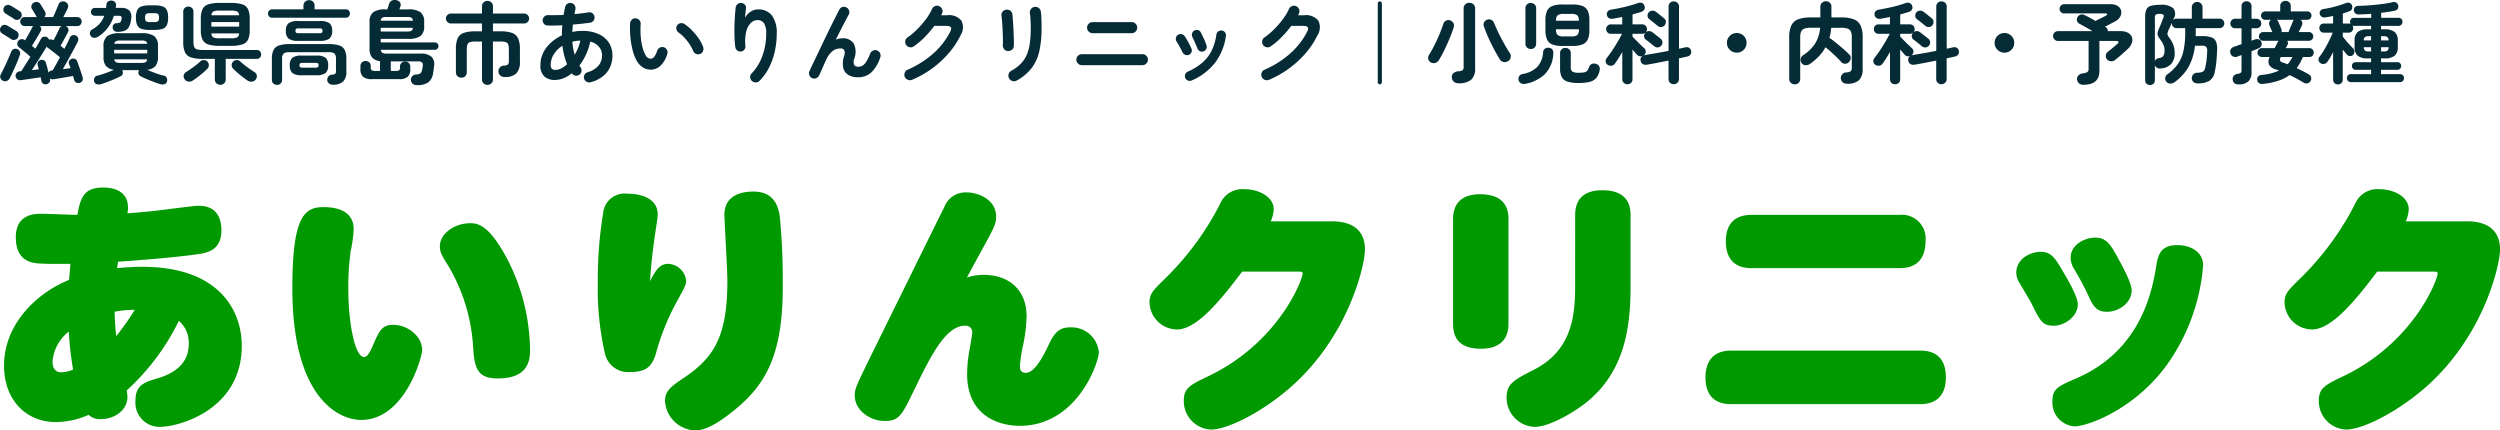
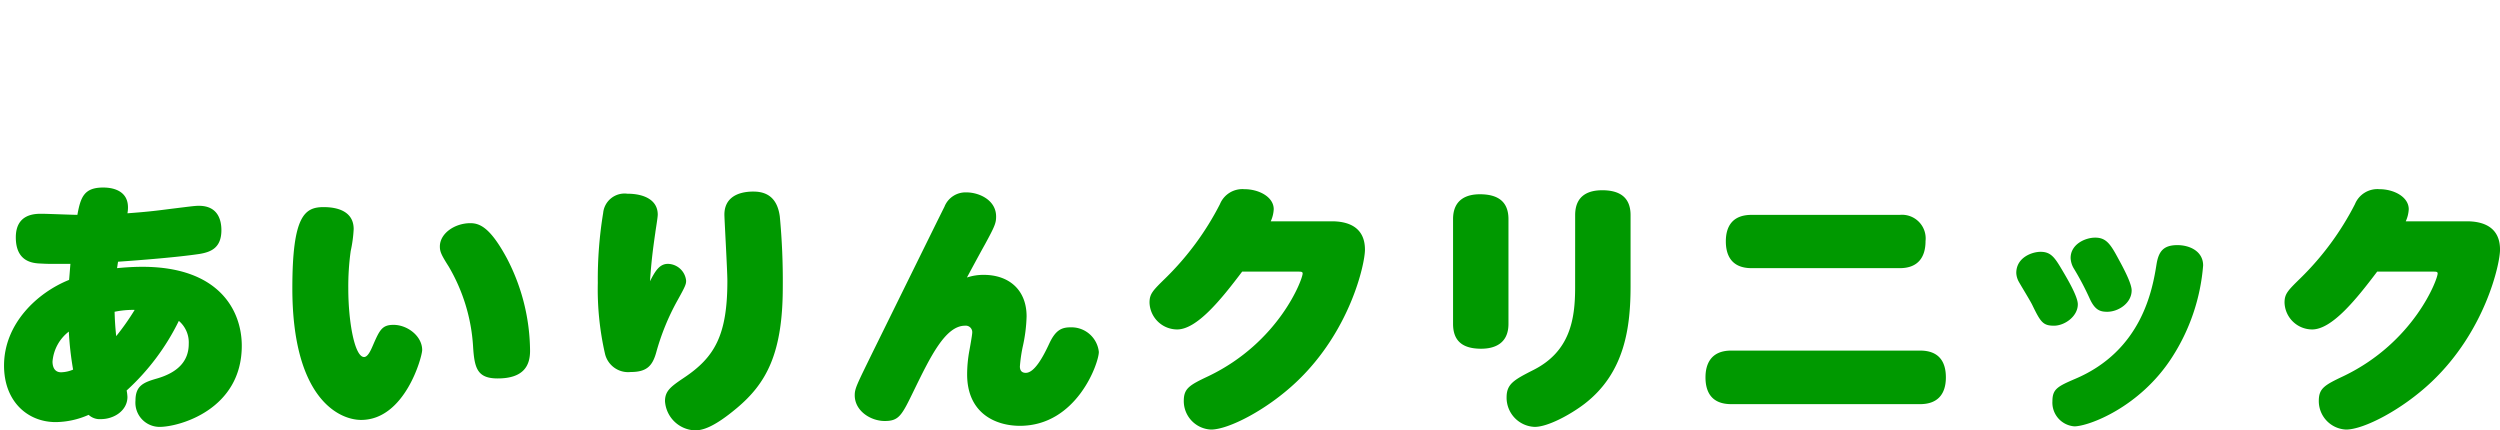
<svg xmlns="http://www.w3.org/2000/svg" width="336.207" height="57.877" viewBox="0 0 336.207 57.877">
  <g id="グループ_192" data-name="グループ 192" transform="translate(2073.563 -1912.679)">
-     <path id="パス_225" data-name="パス 225" d="M6.672,1.008A.558.558,0,0,1,6.24.93.5.5,0,0,1,6.012.576Q5.988.468,5.964.342T5.9.072q-.372.06-.87.132L4.068.342Q3.6.408,3.288.456a.661.661,0,0,1-.5-.1.628.628,0,0,1-.252-.432A.578.578,0,0,1,2.67-.51a.609.609,0,0,1,.438-.222l.18-.012q.24-.36.57-.876t.666-1.068q-.216-.2-.516-.45l-.582-.48q-.282-.234-.462-.366a.563.563,0,0,1-.2-.408A.616.616,0,0,1,2.9-4.824a.605.605,0,0,1,.426-.228.612.612,0,0,1,.462.144l.024.024q.168-.288.366-.648l.372-.678q.174-.318.246-.474a.671.671,0,0,0,.042-.072.228.228,0,0,1,.042-.06H3.768a.6.6,0,0,1-.432-.174.57.57,0,0,1-.18-.426.589.589,0,0,1,.18-.432.589.589,0,0,1,.432-.18H5.4a.654.654,0,0,1-.048-.054q-.024-.03-.048-.066-.048-.1-.156-.282t-.222-.378Q4.812-9,4.74-9.108a.536.536,0,0,1-.066-.474A.607.607,0,0,1,4.98-9.96a.7.7,0,0,1,.51-.084.659.659,0,0,1,.4.3q.06.1.186.306t.252.408q.126.2.162.27a.6.6,0,0,1,.078.39.635.635,0,0,1-.162.342H7.584L7.83-8.58q.15-.336.282-.66T8.3-9.72a.612.612,0,0,1,.372-.372.709.709,0,0,1,.528.012.634.634,0,0,1,.366.366.653.653,0,0,1-.018.5q-.084.192-.258.534t-.342.654h1.872a.57.57,0,0,1,.426.18.6.6,0,0,1,.174.432.579.579,0,0,1-.174.426.579.579,0,0,1-.426.174H9.288a.633.633,0,0,1,.324.336.51.51,0,0,1-.024.456q-.1.2-.276.534l-.372.684q-.192.354-.36.63.132.12.264.222t.252.2q.228-.432.42-.822t.312-.69a.522.522,0,0,1,.33-.306.636.636,0,0,1,.462.018.521.521,0,0,1,.318.336.613.613,0,0,1-.03.468q-.228.48-.588,1.14l-.738,1.35q-.378.69-.7,1.242l1.044-.132q-.048-.156-.1-.294t-.1-.246a.526.526,0,0,1,.018-.432.525.525,0,0,1,.33-.288.572.572,0,0,1,.438.006.528.528,0,0,1,.294.306q.108.276.252.684t.282.822q.138.414.222.714a.554.554,0,0,1-.06.438.561.561,0,0,1-.36.258A.6.6,0,0,1,10.692.78a.508.508,0,0,1-.276-.348Q10.38.324,10.344.186T10.26-.1q-.372.06-.87.144L8.424.21,7.656.336A.764.764,0,0,1,7.14.24l.024.108a.456.456,0,0,1-.1.426A.675.675,0,0,1,6.672,1.008ZM.792.516A.6.6,0,0,1,.486.138.6.6,0,0,1,.552-.336q.2-.384.468-.936t.516-1.116q.252-.564.4-.96A.618.618,0,0,1,2.28-3.72a.62.62,0,0,1,.492.012.591.591,0,0,1,.312.828q-.132.42-.378,1T2.2-.744q-.258.564-.462.96a.7.7,0,0,1-.4.348A.659.659,0,0,1,.792.516ZM6.96-.552a.6.6,0,0,1,.48-.3l.084-.012q.2-.348.456-.8T8.5-2.616q-.216-.192-.534-.438T7.338-3.54q-.306-.24-.5-.372a1.029,1.029,0,0,1-.132-.132q-.276.468-.624,1.026t-.7,1.11q-.354.552-.666,1.02L5.652-1q-.036-.168-.078-.306T5.508-1.56a.512.512,0,0,1,.048-.432A.553.553,0,0,1,5.9-2.256a.6.6,0,0,1,.444.048.511.511,0,0,1,.264.336q.084.24.174.6T6.96-.552ZM5.184-3.768q.24-.384.432-.726t.324-.594a.58.58,0,0,1,.366-.288.593.593,0,0,1,.45.06.614.614,0,0,1,.276.324.653.653,0,0,1,.306-.024.656.656,0,0,1,.294.12q.144-.264.306-.576t.294-.594l.2-.438a.6.6,0,0,1,.312-.312H5.8a.528.528,0,0,1,.108.672q-.108.216-.318.576t-.444.738q-.234.378-.414.678l.24.192A2.619,2.619,0,0,1,5.184-3.768ZM1.92-5.064q-.12-.084-.348-.228L1.116-5.58Q.888-5.724.744-5.808A.581.581,0,0,1,.456-6.18a.609.609,0,0,1,.072-.468A.619.619,0,0,1,.906-6.96a.628.628,0,0,1,.51.084q.144.072.378.216l.468.288q.234.144.366.228a.62.62,0,0,1,.3.408.611.611,0,0,1-.108.5.588.588,0,0,1-.408.276A.639.639,0,0,1,1.92-5.064Zm.432-2.688a3.683,3.683,0,0,0-.342-.234l-.45-.282q-.228-.144-.372-.228a.589.589,0,0,1-.276-.372.641.641,0,0,1,.06-.468.6.6,0,0,1,.384-.306.686.686,0,0,1,.516.078,3.981,3.981,0,0,1,.366.216q.222.144.45.282t.36.222a.661.661,0,0,1,.3.414.6.6,0,0,1-.108.5.588.588,0,0,1-.408.276A.631.631,0,0,1,2.352-7.752ZM13.992,1A.961.961,0,0,1,13.44,1,.524.524,0,0,1,13.1.648.685.685,0,0,1,13.14.162a.508.508,0,0,1,.372-.306q.312-.072.7-.2t.8-.282q.414-.156.75-.312a1.665,1.665,0,0,1-1.08-.522,1.9,1.9,0,0,1-.324-1.206V-4.08a1.657,1.657,0,0,1,.5-1.386,2.9,2.9,0,0,1,1.728-.39H19.44a2.921,2.921,0,0,1,1.74.39,1.657,1.657,0,0,1,.5,1.386v1.416a1.892,1.892,0,0,1-.33,1.218,1.676,1.676,0,0,1-1.11.51q.516.24,1.152.468a8.546,8.546,0,0,0,1.092.324.5.5,0,0,1,.378.306.706.706,0,0,1,.03.486A.524.524,0,0,1,22.56,1,.961.961,0,0,1,22.008,1Q21.624.888,21.126.7t-.978-.39q-.48-.2-.816-.384a.534.534,0,0,1-.276-.354.609.609,0,0,1,.06-.426q.012-.012.012-.018s0-.01.012-.018H16.86q.024.024.024.036a.634.634,0,0,1,.066.426.51.51,0,0,1-.282.354q-.336.18-.816.384T14.88.7Q14.388.888,13.992,1Zm-.36-6.384a.9.9,0,0,1-.54.144.561.561,0,0,1-.468-.264.613.613,0,0,1-.084-.462.517.517,0,0,1,.264-.378,3.825,3.825,0,0,0,1.032-.792A3.3,3.3,0,0,0,14.46-8.2H13.2a.508.508,0,0,1-.384-.15.509.509,0,0,1-.144-.366.545.545,0,0,1,.144-.384.5.5,0,0,1,.384-.156h1.5a1.106,1.106,0,0,0,.03-.21q.006-.114.018-.222a.53.53,0,0,1,.24-.444.788.788,0,0,1,.492-.108.638.638,0,0,1,.42.2.6.6,0,0,1,.144.48q-.012.084-.018.156t-.018.144h.756a1.418,1.418,0,0,1,1.062.354,1.341,1.341,0,0,1,.246,1.134A2.937,2.937,0,0,1,17.778-6.7a1.119,1.119,0,0,1-.588.516,2.789,2.789,0,0,1-.978.144.63.63,0,0,1-.426-.15.593.593,0,0,1-.2-.414.581.581,0,0,1,.132-.414.5.5,0,0,1,.372-.186,1.1,1.1,0,0,0,.51-.108.688.688,0,0,0,.174-.42.511.511,0,0,0-.024-.366q-.072-.1-.384-.1h-.612a5.326,5.326,0,0,1-.84,1.638A4.9,4.9,0,0,1,13.632-5.388Zm6.9-.912a3.351,3.351,0,0,1-1.062-.138.957.957,0,0,1-.576-.492,2.358,2.358,0,0,1-.174-1.014,2.394,2.394,0,0,1,.174-1.026.957.957,0,0,1,.576-.492A3.351,3.351,0,0,1,20.532-9.6h.7a3.341,3.341,0,0,1,1.068.138.957.957,0,0,1,.57.492,2.394,2.394,0,0,1,.174,1.026,2.358,2.358,0,0,1-.174,1.014.957.957,0,0,1-.57.492,3.341,3.341,0,0,1-1.068.138Zm-4.74,3.156h4.452v-.48H15.792Zm4.8-4.212h.576A.823.823,0,0,0,21.7-7.47a.67.67,0,0,0,.12-.474.693.693,0,0,0-.12-.486.823.823,0,0,0-.528-.114h-.576a.823.823,0,0,0-.528.114.693.693,0,0,0-.12.486.67.67,0,0,0,.12.474A.823.823,0,0,0,20.592-7.356ZM16.62-1.86h2.808a1.316,1.316,0,0,0,.6-.1.477.477,0,0,0,.2-.384H15.816a.444.444,0,0,0,.2.384A1.357,1.357,0,0,0,16.62-1.86Zm-.8-2.568h4.416a.465.465,0,0,0-.216-.354,1.355,1.355,0,0,0-.588-.09H16.62a1.4,1.4,0,0,0-.594.09A.431.431,0,0,0,15.816-4.428Zm14.16.276a4.856,4.856,0,0,1-1.536-.192A1.275,1.275,0,0,1,27.666-5a3,3,0,0,1-.222-1.278V-7.788a3.047,3.047,0,0,1,.222-1.284,1.271,1.271,0,0,1,.774-.66,4.856,4.856,0,0,1,1.536-.192h1.5a4.9,4.9,0,0,1,1.548.192,1.271,1.271,0,0,1,.774.66,3.047,3.047,0,0,1,.222,1.284v1.512A3,3,0,0,1,33.8-5a1.275,1.275,0,0,1-.774.654,4.9,4.9,0,0,1-1.548.192ZM30.06,1.08a.737.737,0,0,1-.516-.2.689.689,0,0,1-.216-.534V-2.4H27.792a5.316,5.316,0,0,1-1.668-.2,1.318,1.318,0,0,1-.816-.708A3.451,3.451,0,0,1,25.08-4.7V-8.748a.651.651,0,0,1,.2-.5.683.683,0,0,1,.486-.186.683.683,0,0,1,.486.186.651.651,0,0,1,.2.5v4.02a1.942,1.942,0,0,0,.1.714.565.565,0,0,0,.39.33,3.184,3.184,0,0,0,.84.084h7.188a.541.541,0,0,1,.432.18.621.621,0,0,1,.156.42.621.621,0,0,1-.156.42.541.541,0,0,1-.432.18H30.792V.348a.7.7,0,0,1-.21.534A.732.732,0,0,1,30.06,1.08ZM33.732.516Q33.42.3,33.06.024T32.37-.54q-.33-.288-.57-.528a.708.708,0,0,1-.21-.48.7.7,0,0,1,.2-.492.66.66,0,0,1,.462-.2.62.62,0,0,1,.5.186q.228.216.57.486t.7.516q.36.246.612.414a.643.643,0,0,1,.336.432.686.686,0,0,1-.132.552.658.658,0,0,1-.5.306A.874.874,0,0,1,33.732.516ZM26.376.5a.813.813,0,0,1-.6.15.662.662,0,0,1-.5-.306A.657.657,0,0,1,25.146-.2a.712.712,0,0,1,.33-.438q.264-.168.618-.414t.7-.516q.342-.27.57-.486a.62.62,0,0,1,.5-.186.66.66,0,0,1,.462.2.7.7,0,0,1,.2.492.708.708,0,0,1-.21.48,7.663,7.663,0,0,1-.564.528q-.336.288-.69.558T26.376.5ZM28.86-6.744H32.6v-.612H28.86Zm1.128,1.572h1.476a2.036,2.036,0,0,0,.882-.126.606.606,0,0,0,.246-.534h-3.72a.606.606,0,0,0,.246.534A2,2,0,0,0,29.988-5.172Zm-1.116-3.1h3.72a.577.577,0,0,0-.264-.51,2.191,2.191,0,0,0-.864-.114H29.988a2.147,2.147,0,0,0-.852.114A.577.577,0,0,0,28.872-8.268Zm8.82,9.36A.7.7,0,0,1,37.2.906a.641.641,0,0,1-.2-.5V-2.4a2.7,2.7,0,0,1,.216-1.182,1.245,1.245,0,0,1,.738-.624,4.416,4.416,0,0,1,1.434-.186h5.244a4.407,4.407,0,0,1,1.44.186,1.244,1.244,0,0,1,.732.624A2.7,2.7,0,0,1,47.016-2.4V-.66a1.735,1.735,0,0,1-.432,1.3,1.982,1.982,0,0,1-1.392.432A.791.791,0,0,1,44.682.9a.613.613,0,0,1-.234-.444.744.744,0,0,1,.156-.5.663.663,0,0,1,.5-.24.767.767,0,0,0,.432-.126.7.7,0,0,0,.084-.426V-2.4a1,1,0,0,0-.192-.714,1.211,1.211,0,0,0-.8-.186H39.384a1.238,1.238,0,0,0-.81.186.977.977,0,0,0-.2.714V.408a.641.641,0,0,1-.2.5A.689.689,0,0,1,37.692,1.092Zm2.832-5.916a2.058,2.058,0,0,1-1.278-.3,1.268,1.268,0,0,1-.366-1.032,1.265,1.265,0,0,1,.366-1.038,2.091,2.091,0,0,1,1.278-.294h2.928a2.116,2.116,0,0,1,1.29.294,1.265,1.265,0,0,1,.366,1.038,1.268,1.268,0,0,1-.366,1.032,2.083,2.083,0,0,1-1.29.3ZM37.056-7.932a.545.545,0,0,1-.42-.168.563.563,0,0,1-.156-.4.557.557,0,0,1,.156-.4.556.556,0,0,1,.42-.162h4.188v-.492a.7.7,0,0,1,.222-.54A.761.761,0,0,1,42-10.3a.74.74,0,0,1,.528.2.708.708,0,0,1,.216.54v.492h4.188a.536.536,0,0,1,.414.162.569.569,0,0,1,.15.4.575.575,0,0,1-.15.4.527.527,0,0,1-.414.168ZM40.992-.2A1.958,1.958,0,0,1,39.762-.5a1.272,1.272,0,0,1-.354-1.026,1.27,1.27,0,0,1,.354-1.032,1.989,1.989,0,0,1,1.23-.288h1.992a1.986,1.986,0,0,1,1.236.288,1.282,1.282,0,0,1,.348,1.032A1.285,1.285,0,0,1,44.22-.5,1.955,1.955,0,0,1,42.984-.2Zm-.384-5.652H43.38a.584.584,0,0,0,.342-.066A.331.331,0,0,0,43.8-6.18q0-.2-.078-.264a.633.633,0,0,0-.342-.06H40.608a.669.669,0,0,0-.348.06q-.084.06-.084.264a.316.316,0,0,0,.084.258A.617.617,0,0,0,40.608-5.856Zm.516,4.632h1.728a.587.587,0,0,0,.336-.066.316.316,0,0,0,.084-.258.316.316,0,0,0-.084-.258.587.587,0,0,0-.336-.066H41.124a.558.558,0,0,0-.324.066.316.316,0,0,0-.084.258.316.316,0,0,0,.084.258A.558.558,0,0,0,41.124-1.224Zm15.36,2.352A.839.839,0,0,1,55.95.954.687.687,0,0,1,55.7.432a.628.628,0,0,1,.18-.51A.73.73,0,0,1,56.4-.3a1.119,1.119,0,0,0,.57-.15.838.838,0,0,0,.222-.438q.036-.144.054-.258t.042-.282a.571.571,0,0,0-.1-.5.837.837,0,0,0-.564-.138H52.992V-.78h.66a.812.812,0,0,0,.456-.09.39.39,0,0,0,.12-.33v-.168a.622.622,0,0,1,.2-.492.718.718,0,0,1,.492-.18.718.718,0,0,1,.492.18.622.622,0,0,1,.2.492v.336A1.332,1.332,0,0,1,55.266.012,1.826,1.826,0,0,1,54.06.324h-3.6A1.8,1.8,0,0,1,49.266.012a1.332,1.332,0,0,1-.354-1.044v-.4a.641.641,0,0,1,.2-.5.7.7,0,0,1,.492-.186.7.7,0,0,1,.492.186.641.641,0,0,1,.2.5v.18a.447.447,0,0,0,.126.372.8.8,0,0,0,.462.1h.66V-2.1a1.617,1.617,0,0,1-1.08-.5A1.846,1.846,0,0,1,50.136-3.8V-7.356a1.579,1.579,0,0,1,.492-1.32,2.715,2.715,0,0,1,1.644-.384h.252l.24-.744a.728.728,0,0,1,.348-.426.94.94,0,0,1,.636-.066.7.7,0,0,1,.474.288.551.551,0,0,1,.066.54q-.012.048-.054.162l-.09.246h1.2a2.715,2.715,0,0,1,1.644.384,1.579,1.579,0,0,1,.492,1.32V-6.8a1.579,1.579,0,0,1-.492,1.32,2.715,2.715,0,0,1-1.644.384H51.636v.48H58.9a.5.5,0,0,1,.36.138.469.469,0,0,1,.144.354.488.488,0,0,1-.144.36.488.488,0,0,1-.36.144H51.648a.5.5,0,0,0,.216.4,1.132,1.132,0,0,0,.564.108h4.524a2.176,2.176,0,0,1,1.512.42,1.4,1.4,0,0,1,.348,1.248q-.036.264-.054.45t-.078.486a1.851,1.851,0,0,1-.69,1.3A2.752,2.752,0,0,1,56.484,1.128ZM51.636-6.084h3.588a1.077,1.077,0,0,0,.546-.1.489.489,0,0,0,.186-.4h-4.32Zm.012-1.452h4.308a.47.47,0,0,0-.186-.4,1.135,1.135,0,0,0-.546-.1H52.38a1.14,1.14,0,0,0-.54.1A.463.463,0,0,0,51.648-7.536Zm14.34,8.628a.725.725,0,0,1-.516-.2.708.708,0,0,1-.216-.54V-4.74H64.38a2.572,2.572,0,0,0-.714.078.528.528,0,0,0-.354.3,1.72,1.72,0,0,0-.1.654v3.1a.7.7,0,0,1-.21.534.732.732,0,0,1-.522.2.737.737,0,0,1-.516-.2.689.689,0,0,1-.216-.534v-3.1a3.617,3.617,0,0,1,.234-1.446,1.372,1.372,0,0,1,.81-.738,4.653,4.653,0,0,1,1.584-.216h.876V-7.164H61.08a.647.647,0,0,1-.474-.2.633.633,0,0,1-.2-.462.647.647,0,0,1,.2-.474.647.647,0,0,1,.474-.2h4.176v-.972A.689.689,0,0,1,65.472-10a.737.737,0,0,1,.516-.2.753.753,0,0,1,.528.2.689.689,0,0,1,.216.534V-8.5H70.92a.647.647,0,0,1,.474.2.647.647,0,0,1,.2.474.633.633,0,0,1-.2.462.647.647,0,0,1-.474.2H66.732v1.056h.984a4.644,4.644,0,0,1,1.59.216,1.394,1.394,0,0,1,.81.738,3.536,3.536,0,0,1,.24,1.446v1.68a2.146,2.146,0,0,1-.492,1.584,2.13,2.13,0,0,1-1.536.48.889.889,0,0,1-.606-.2.757.757,0,0,1-.258-.54.772.772,0,0,1,.18-.528.72.72,0,0,1,.54-.264.957.957,0,0,0,.552-.144.629.629,0,0,0,.132-.468v-1.6a1.72,1.72,0,0,0-.1-.654.525.525,0,0,0-.342-.3,2.5,2.5,0,0,0-.714-.078h-.984V.348a.708.708,0,0,1-.216.54A.74.74,0,0,1,65.988,1.092ZM79.9.732a.734.734,0,0,1-.552-.048.7.7,0,0,1-.36-.42.66.66,0,0,1,.06-.534.7.7,0,0,1,.432-.342,3,3,0,0,0,1.458-.9A2.085,2.085,0,0,0,81.4-2.856a1.789,1.789,0,0,0-.4-1.158,2.229,2.229,0,0,0-1.182-.714,8.158,8.158,0,0,1-.57,1.734,7.8,7.8,0,0,1-.882,1.482,1.353,1.353,0,0,0,.156.264.686.686,0,0,1,.108.54.7.7,0,0,1-.312.456.679.679,0,0,1-.528.1.7.7,0,0,1-.456-.312A4.263,4.263,0,0,1,76.218.2a3.144,3.144,0,0,1-1.182.234,2.048,2.048,0,0,1-1.38-.462,1.916,1.916,0,0,1-.54-1.53,3.714,3.714,0,0,1,.378-1.674A4.512,4.512,0,0,1,74.532-4.59a6.033,6.033,0,0,1,1.476-.978Q76-5.9,76.014-6.24t.042-.684q-1.092.06-1.968.036a.667.667,0,0,1-.492-.228.689.689,0,0,1-.18-.5.73.73,0,0,1,.234-.486.659.659,0,0,1,.5-.186q.456.012.99.006t1.086-.03q.048-.264.1-.522t.108-.522a.672.672,0,0,1,.306-.456.7.7,0,0,1,.534-.1.666.666,0,0,1,.444.306.72.72,0,0,1,.1.546q-.036.156-.066.318t-.054.318q.516-.048.99-.108t.882-.12a.652.652,0,0,1,.528.108.671.671,0,0,1,.288.456.687.687,0,0,1-.12.522.659.659,0,0,1-.444.294q-.516.072-1.11.138t-1.23.114q-.048.5-.072,1a5.851,5.851,0,0,1,1.3-.144,5.253,5.253,0,0,1,2.232.426,3.192,3.192,0,0,1,1.386,1.17,3.1,3.1,0,0,1,.474,1.7,3.923,3.923,0,0,1-.3,1.524A3.24,3.24,0,0,1,81.546-.09,4.465,4.465,0,0,1,79.9.732ZM75.12-.924a1.766,1.766,0,0,0,.792-.2A3.547,3.547,0,0,0,76.7-1.68a9.334,9.334,0,0,1-.624-2.484A3.569,3.569,0,0,0,74.922-3.03,2.691,2.691,0,0,0,74.5-1.572a.687.687,0,0,0,.15.5A.648.648,0,0,0,75.12-.924Zm2.6-2.028a7.432,7.432,0,0,0,.45-.912,6.421,6.421,0,0,0,.318-1q-.276.012-.552.048a3.628,3.628,0,0,0-.528.108,8.91,8.91,0,0,0,.114.9Q77.6-3.372,77.724-2.952Zm10.32,2A1.983,1.983,0,0,1,86.988-1.2a2.477,2.477,0,0,1-.888-.888,5.52,5.52,0,0,1-.552-1.368,10.77,10.77,0,0,1-.324-1.794,12.922,12.922,0,0,1-.048-1.926.741.741,0,0,1,.234-.5.637.637,0,0,1,.51-.174.678.678,0,0,1,.5.234.673.673,0,0,1,.174.522A12.4,12.4,0,0,0,86.6-5.454,8.372,8.372,0,0,0,86.832-4a4.274,4.274,0,0,0,.42,1.086.8.8,0,0,0,.7.492q.516-.012.864-1.08a.72.72,0,0,1,.36-.414.681.681,0,0,1,.552-.042.65.65,0,0,1,.408.354.685.685,0,0,1,.036.546,3.5,3.5,0,0,1-.9,1.566A1.959,1.959,0,0,1,88.044-.948Zm6.54-2.112a.678.678,0,0,1-.558-.024.741.741,0,0,1-.378-.408,4.981,4.981,0,0,0-.486-.9,7.051,7.051,0,0,0-.684-.864A4.821,4.821,0,0,0,91.7-5.94a.721.721,0,0,1-.3-.468.629.629,0,0,1,.132-.54.662.662,0,0,1,.474-.264.783.783,0,0,1,.534.156,6.571,6.571,0,0,1,.99.852,8.449,8.449,0,0,1,.882,1.08A4.776,4.776,0,0,1,95-4a.75.75,0,0,1-.024.558A.649.649,0,0,1,94.584-3.06ZM101.556.564a.729.729,0,0,1-.234-.5.646.646,0,0,1,.2-.516,6.467,6.467,0,0,0,1.434-2.328,8.715,8.715,0,0,0,.522-3.06,2.378,2.378,0,0,0-.3-1.356,1.021,1.021,0,0,0-.888-.42,1.264,1.264,0,0,0-.888.39,2.428,2.428,0,0,0-.612,1.158,5.806,5.806,0,0,0-.108,1.932.685.685,0,0,1-.15.5.618.618,0,0,1-.45.246.677.677,0,0,1-.5-.144.7.7,0,0,1-.258-.444,13.611,13.611,0,0,1-.108-1.374q-.024-.75-.006-1.5t.066-1.392q.048-.642.1-1.062a.683.683,0,0,1,.264-.468.668.668,0,0,1,.516-.144.688.688,0,0,1,.474.252.647.647,0,0,1,.126.528q-.024.216-.066.552t-.066.636a2.445,2.445,0,0,1,.744-.786,1.706,1.706,0,0,1,.972-.318,2.262,2.262,0,0,1,1.92.834,3.864,3.864,0,0,1,.636,2.382,11.14,11.14,0,0,1-.258,2.406,9.292,9.292,0,0,1-.768,2.184A7.056,7.056,0,0,1,102.588.54a.692.692,0,0,1-.51.222A.711.711,0,0,1,101.556.564Zm8.1-.372a.652.652,0,0,1-.372-.4.7.7,0,0,1,.012-.552q.2-.444.522-1.116t.7-1.464l.774-1.62q.4-.828.78-1.608t.708-1.422q.324-.642.54-1.05a.636.636,0,0,1,.426-.342.67.67,0,0,1,.546.078.717.717,0,0,1,.342.438.679.679,0,0,1-.078.546q-.168.3-.438.816t-.6,1.164q-.33.648-.678,1.356a2.145,2.145,0,0,1,.852-.18,1.665,1.665,0,0,1,1.566.72,2.505,2.505,0,0,1,.078,1.968,1.224,1.224,0,0,0-.03.888.606.606,0,0,0,.558.24,1.166,1.166,0,0,0,.528-.126,1.5,1.5,0,0,0,.516-.51,5.685,5.685,0,0,0,.552-1.128.692.692,0,0,1,.384-.4.734.734,0,0,1,.552-.024.715.715,0,0,1,.4.384.709.709,0,0,1,.018.564,4.9,4.9,0,0,1-1.194,2A2.587,2.587,0,0,1,115.8.072a2.418,2.418,0,0,1-1.272-.312,1.5,1.5,0,0,1-.684-.942,3.051,3.051,0,0,1,.1-1.578,1.139,1.139,0,0,0,.036-.81.579.579,0,0,0-.552-.234,1.7,1.7,0,0,0-1.008.336,3.3,3.3,0,0,0-.912,1.26q-.048.1-.174.378t-.27.618q-.144.336-.27.606t-.162.366a.819.819,0,0,1-.39.414A.686.686,0,0,1,109.656.192ZM123.1.408a.724.724,0,0,1-.57.006.76.76,0,0,1-.414-.39.709.709,0,0,1-.006-.564.712.712,0,0,1,.39-.408A12.956,12.956,0,0,0,125.94-3.12a10,10,0,0,0,2.292-2.952q.2-.384.078-.576t-.618-.192h-1.6a15.234,15.234,0,0,1-1.284,1.494,9.9,9.9,0,0,1-1.476,1.254.677.677,0,0,1-.546.126.732.732,0,0,1-.486-.306.739.739,0,0,1-.114-.558A.69.69,0,0,1,122.5-5.3,9.017,9.017,0,0,0,123.8-6.4a12.115,12.115,0,0,0,1.158-1.338,7.328,7.328,0,0,0,.822-1.374.712.712,0,0,1,.408-.39.677.677,0,0,1,.564.018.712.712,0,0,1,.39.408.677.677,0,0,1-.018.564,1.679,1.679,0,0,1-.12.24h.828a2.111,2.111,0,0,1,1.9.732,1.988,1.988,0,0,1-.126,1.98,10.852,10.852,0,0,1-1.6,2.412A13.3,13.3,0,0,1,125.772-1.1,13.326,13.326,0,0,1,123.1.408ZM137.16.516a.676.676,0,0,1-.57.06.743.743,0,0,1-.45-.36.754.754,0,0,1-.066-.564.717.717,0,0,1,.342-.444,5.576,5.576,0,0,0,1.248-.906,3.946,3.946,0,0,0,.81-1.158,5.8,5.8,0,0,0,.444-1.56,14.215,14.215,0,0,0,.138-2.124q0-.5-.03-1.08a9.133,9.133,0,0,0-.09-.948.707.707,0,0,1,.162-.552.74.74,0,0,1,.5-.276.7.7,0,0,1,.546.156.736.736,0,0,1,.27.5,5.867,5.867,0,0,1,.066.69q.018.4.024.8t.006.708A14.316,14.316,0,0,1,140.22-3.5a5.917,5.917,0,0,1-1.014,2.292A6.418,6.418,0,0,1,137.16.516Zm-1.2-3.972a.671.671,0,0,1-.486-.252.8.8,0,0,1-.174-.552q.024-.312.012-.834t-.036-1.1q-.024-.582-.066-1.116t-.09-.87a.7.7,0,0,1,.144-.564.718.718,0,0,1,.492-.276.759.759,0,0,1,.552.138.667.667,0,0,1,.276.486q.036.336.078.906t.072,1.206q.03.636.048,1.218t-.006.942a.619.619,0,0,1-.258.5A.862.862,0,0,1,135.96-3.456Zm9.972,1.9a.714.714,0,0,1-.522-.222.714.714,0,0,1-.222-.522.689.689,0,0,1,.222-.522.735.735,0,0,1,.522-.21h8.136a.729.729,0,0,1,.528.21.7.7,0,0,1,.216.522.724.724,0,0,1-.216.522.708.708,0,0,1-.528.222Zm1.44-4.3a.714.714,0,0,1-.522-.222.714.714,0,0,1-.222-.522.708.708,0,0,1,.222-.528.724.724,0,0,1,.522-.216h5.256a.718.718,0,0,1,.528.216.718.718,0,0,1,.216.528.724.724,0,0,1-.216.522.708.708,0,0,1-.528.222ZM160.7.5a.633.633,0,0,1-.5.012A.621.621,0,0,1,159.84.18a.649.649,0,0,1-.012-.5.621.621,0,0,1,.336-.36,7.83,7.83,0,0,0,2.01-1.254,5.183,5.183,0,0,0,1.23-1.62,7.1,7.1,0,0,0,.612-2.106.6.6,0,0,1,.258-.432.662.662,0,0,1,.486-.12.618.618,0,0,1,.426.252.612.612,0,0,1,.114.492,7.744,7.744,0,0,1-1.434,3.558A7.95,7.95,0,0,1,160.7.5Zm1.584-3.912a.633.633,0,0,1-.492-.03.651.651,0,0,1-.324-.366q-.132-.348-.33-.792t-.33-.708a.718.718,0,0,1-.06-.5.586.586,0,0,1,.288-.39.642.642,0,0,1,.5-.078.562.562,0,0,1,.384.306q.18.336.4.822a9.3,9.3,0,0,1,.366.918.574.574,0,0,1-.03.492A.643.643,0,0,1,162.288-3.408Zm-1.968.456a.589.589,0,0,1-.486.006.7.7,0,0,1-.366-.342q-.192-.4-.4-.774t-.378-.642a.659.659,0,0,1-.114-.492.619.619,0,0,1,.258-.42.633.633,0,0,1,.486-.114.623.623,0,0,1,.426.258,8.37,8.37,0,0,1,.492.81q.264.486.42.858a.573.573,0,0,1,.018.492A.639.639,0,0,1,160.32-2.952ZM171.1.408a.724.724,0,0,1-.57.006.76.76,0,0,1-.414-.39.709.709,0,0,1-.006-.564.712.712,0,0,1,.39-.408A12.956,12.956,0,0,0,173.94-3.12a10,10,0,0,0,2.292-2.952q.2-.384.078-.576t-.618-.192h-1.6a15.232,15.232,0,0,1-1.284,1.494,9.9,9.9,0,0,1-1.476,1.254.677.677,0,0,1-.546.126.732.732,0,0,1-.486-.306.739.739,0,0,1-.114-.558A.69.69,0,0,1,170.5-5.3,9.017,9.017,0,0,0,171.8-6.4a12.117,12.117,0,0,0,1.158-1.338,7.328,7.328,0,0,0,.822-1.374.712.712,0,0,1,.408-.39.677.677,0,0,1,.564.018.712.712,0,0,1,.39.408.677.677,0,0,1-.018.564,1.679,1.679,0,0,1-.12.24h.828a2.111,2.111,0,0,1,1.9.732,1.988,1.988,0,0,1-.126,1.98,10.852,10.852,0,0,1-1.6,2.412A13.3,13.3,0,0,1,173.772-1.1,13.326,13.326,0,0,1,171.1.408ZM186,1.02a.258.258,0,0,1-.2-.084.289.289,0,0,1-.078-.2V-9.852a.289.289,0,0,1,.078-.2.258.258,0,0,1,.2-.084.258.258,0,0,1,.2.084.289.289,0,0,1,.078.2V.732a.289.289,0,0,1-.078.2A.258.258,0,0,1,186,1.02ZM196.572.876a.9.9,0,0,1-.618-.2.86.86,0,0,1-.27-.546.7.7,0,0,1,.2-.588,1.042,1.042,0,0,1,.69-.276,1.02,1.02,0,0,0,.57-.156.628.628,0,0,0,.126-.456V-9.18a.722.722,0,0,1,.228-.558.77.77,0,0,1,.54-.21.786.786,0,0,1,.552.21.722.722,0,0,1,.228.558v8.016A2.016,2.016,0,0,1,198.288.4,2.536,2.536,0,0,1,196.572.876ZM203.256-2.1a.822.822,0,0,1-.618.114.744.744,0,0,1-.51-.366q-.36-.576-.762-1.332T200.6-5.25q-.36-.81-.612-1.542a.652.652,0,0,1,.048-.546.7.7,0,0,1,.42-.342.687.687,0,0,1,.534.024.7.7,0,0,1,.366.4q.24.6.6,1.344t.762,1.464q.4.72.762,1.26a.752.752,0,0,1,.114.594A.722.722,0,0,1,203.256-2.1Zm-10.392.18a.676.676,0,0,1-.342-.438.708.708,0,0,1,.09-.57q.348-.552.72-1.29t.69-1.5q.318-.762.51-1.374a.726.726,0,0,1,.39-.456.649.649,0,0,1,.582-.012.8.8,0,0,1,.4.354.715.715,0,0,1,.03.558q-.2.66-.534,1.458t-.708,1.572q-.378.774-.726,1.35a.882.882,0,0,1-.492.4A.764.764,0,0,1,192.864-1.92Zm17.712-2.22a3.734,3.734,0,0,1-1.368-.2,1.3,1.3,0,0,1-.72-.666,2.936,2.936,0,0,1-.216-1.23V-7.62a2.929,2.929,0,0,1,.216-1.236,1.3,1.3,0,0,1,.72-.66,3.734,3.734,0,0,1,1.368-.2h1.3a3.734,3.734,0,0,1,1.368.2,1.3,1.3,0,0,1,.72.66,2.929,2.929,0,0,1,.216,1.236v1.38a2.936,2.936,0,0,1-.216,1.23,1.3,1.3,0,0,1-.72.666,3.734,3.734,0,0,1-1.368.2ZM212.724.84a4.842,4.842,0,0,1-1.47-.18,1.31,1.31,0,0,1-.78-.606,2.446,2.446,0,0,1-.234-1.17V-3.168a.661.661,0,0,1,.21-.522.742.742,0,0,1,.51-.186.742.742,0,0,1,.51.186.661.661,0,0,1,.21.522v1.86a.714.714,0,0,0,.216.618,1.776,1.776,0,0,0,.9.15,3.371,3.371,0,0,0,.732-.06.65.65,0,0,0,.378-.222,1.666,1.666,0,0,0,.234-.486.65.65,0,0,1,.372-.408.755.755,0,0,1,.576-.012.691.691,0,0,1,.426.348.824.824,0,0,1,.042.552,2.308,2.308,0,0,1-.456,1,1.683,1.683,0,0,1-.882.516A6.053,6.053,0,0,1,212.724.84Zm-7.152.108a.929.929,0,0,1-.582-.06.644.644,0,0,1-.33-.456.659.659,0,0,1,.09-.516.685.685,0,0,1,.474-.288,3.673,3.673,0,0,0,1.944-.942,3.24,3.24,0,0,0,.792-2,.589.589,0,0,1,.24-.456.75.75,0,0,1,.516-.132.674.674,0,0,1,.48.234.666.666,0,0,1,.132.486,4.212,4.212,0,0,1-1.1,2.8A5.1,5.1,0,0,1,205.572.948Zm.732-4.68a.716.716,0,0,1-.51-.2.684.684,0,0,1-.21-.522V-9.2a.68.68,0,0,1,.21-.528.729.729,0,0,1,.51-.192.729.729,0,0,1,.51.192.68.68,0,0,1,.21.528v4.752a.684.684,0,0,1-.21.522A.716.716,0,0,1,206.3-3.732Zm4.428-1.692h1a1.258,1.258,0,0,0,.834-.192,1.121,1.121,0,0,0,.21-.768h-3.084a1.043,1.043,0,0,0,.21.768A1.288,1.288,0,0,0,210.732-5.424Zm-1.044-2.112h3.072a.977.977,0,0,0-.2-.726,1.292,1.292,0,0,0-.828-.186h-1a1.292,1.292,0,0,0-.828.186A1.009,1.009,0,0,0,209.688-7.536Zm9.6,8.544a.689.689,0,0,1-.48-.186.641.641,0,0,1-.2-.5V-3.324q-.264.444-.516.852t-.48.708a.646.646,0,0,1-.45.276.71.71,0,0,1-.546-.132.55.55,0,0,1-.246-.42.6.6,0,0,1,.15-.48q.216-.276.5-.678t.57-.858q.288-.456.546-.906t.438-.81h-1.512a.593.593,0,0,1-.444-.186.623.623,0,0,1-.18-.45.623.623,0,0,1,.18-.45.593.593,0,0,1,.444-.186H218.6v-1q-.324.072-.636.132t-.6.108a.8.8,0,0,1-.57-.09.642.642,0,0,1-.258-.4.6.6,0,0,1,.1-.474.682.682,0,0,1,.486-.258q.516-.084,1.176-.222t1.3-.312q.636-.174,1.092-.342a.743.743,0,0,1,.57-.012.58.58,0,0,1,.33.384.566.566,0,0,1-.03.492.715.715,0,0,1-.4.312q-.24.084-.546.168t-.63.18v1.332h1.308a.613.613,0,0,1,.45.186.613.613,0,0,1,.186.45.613.613,0,0,1-.186.45.613.613,0,0,1-.45.186h-1.308v.384q.132.132.342.348t.444.45q.234.234.444.432t.33.306a.6.6,0,0,1,.216.432.607.607,0,0,1-.156.444,1.371,1.371,0,0,1-.132.12.742.742,0,0,1,.192-.06q.6-.1,1.458-.246t1.71-.318V-9.444a.66.66,0,0,1,.2-.5.692.692,0,0,1,.492-.192.713.713,0,0,1,.5.192.651.651,0,0,1,.21.5v5.676q.24-.048.462-.1t.4-.084a.635.635,0,0,1,.5.06.565.565,0,0,1,.264.408.617.617,0,0,1-.09.51.7.7,0,0,1-.426.258q-.228.048-.516.114t-.6.126V.312a.651.651,0,0,1-.21.5.713.713,0,0,1-.5.192.692.692,0,0,1-.492-.192.66.66,0,0,1-.2-.5V-2.172l-1.56.306q-.768.15-1.356.246a.826.826,0,0,1-.546-.084.617.617,0,0,1-.294-.456.578.578,0,0,1,.264-.636.66.66,0,0,1-.366.042.575.575,0,0,1-.33-.162q-.252-.252-.66-.756v4a.641.641,0,0,1-.2.5A.7.7,0,0,1,219.288,1.008Zm4.044-7.872q-.12-.108-.33-.276l-.42-.336q-.21-.168-.354-.276a.557.557,0,0,1-.222-.426.651.651,0,0,1,.15-.474.659.659,0,0,1,.462-.234.735.735,0,0,1,.5.15q.156.108.372.282l.426.342q.21.168.318.264a.609.609,0,0,1,.234.468.714.714,0,0,1-.2.5.647.647,0,0,1-.444.192A.7.7,0,0,1,223.332-6.864Zm-.456,2.748q-.12-.108-.33-.276l-.42-.336q-.21-.168-.354-.264a.546.546,0,0,1-.234-.426.651.651,0,0,1,.15-.474.644.644,0,0,1,.462-.246.735.735,0,0,1,.5.15q.144.108.366.282l.432.336q.21.162.318.258a.629.629,0,0,1,.24.468.691.691,0,0,1-.192.5.626.626,0,0,1-.444.2A.7.7,0,0,1,222.876-4.116ZM234-3.24a1.274,1.274,0,0,1-.936-.384,1.274,1.274,0,0,1-.384-.936,1.274,1.274,0,0,1,.384-.936A1.274,1.274,0,0,1,234-5.88a1.274,1.274,0,0,1,.936.384,1.274,1.274,0,0,1,.384.936,1.274,1.274,0,0,1-.384.936A1.274,1.274,0,0,1,234-3.24Zm7.8,4.26a.746.746,0,0,1-.522-.2.7.7,0,0,1-.222-.54V-5.292a3.734,3.734,0,0,1,.282-1.6,1.654,1.654,0,0,1,.924-.834,4.777,4.777,0,0,1,1.71-.252h1.272V-9.408a.694.694,0,0,1,.222-.546.759.759,0,0,1,.522-.2.753.753,0,0,1,.528.2.7.7,0,0,1,.216.546V-7.98h1.284a4.768,4.768,0,0,1,1.716.252,1.655,1.655,0,0,1,.918.834,3.734,3.734,0,0,1,.282,1.6V-1.1a2.068,2.068,0,0,1-.5,1.578,2.354,2.354,0,0,1-1.62.462.852.852,0,0,1-.558-.192.754.754,0,0,1-.258-.564.688.688,0,0,1,.21-.534.76.76,0,0,1,.522-.234,1.163,1.163,0,0,0,.6-.156.693.693,0,0,0,.144-.528v-4.02a1.932,1.932,0,0,0-.132-.8.731.731,0,0,0-.444-.39,2.789,2.789,0,0,0-.876-.108H246.7a6.37,6.37,0,0,1-.084.7,5.47,5.47,0,0,1-.156.648q.4.276.894.678t.972.816q.474.414.786.726a.64.64,0,0,1,.216.534.806.806,0,0,1-.264.534.653.653,0,0,1-.522.2.716.716,0,0,1-.51-.246,8.691,8.691,0,0,0-.612-.648q-.36-.348-.75-.7t-.738-.624a5.8,5.8,0,0,1-.882,1.212,7.662,7.662,0,0,1-1.194,1.02.954.954,0,0,1-.594.186.642.642,0,0,1-.534-.294A.687.687,0,0,1,242.6-2.4a.723.723,0,0,1,.318-.492,5.439,5.439,0,0,0,1.614-1.56,4.7,4.7,0,0,0,.678-2.136h-1.236a2.74,2.74,0,0,0-.864.108.731.731,0,0,0-.444.39,1.932,1.932,0,0,0-.132.8V.276a.719.719,0,0,1-.21.54A.72.72,0,0,1,241.8,1.02Zm13.488-.012a.689.689,0,0,1-.48-.186.641.641,0,0,1-.2-.5V-3.324q-.264.444-.516.852t-.48.708a.646.646,0,0,1-.45.276.71.71,0,0,1-.546-.132.55.55,0,0,1-.246-.42.6.6,0,0,1,.15-.48q.216-.276.5-.678t.57-.858q.288-.456.546-.906t.438-.81h-1.512a.593.593,0,0,1-.444-.186.623.623,0,0,1-.18-.45.623.623,0,0,1,.18-.45.593.593,0,0,1,.444-.186H254.6v-1q-.324.072-.636.132t-.6.108a.8.8,0,0,1-.57-.09.642.642,0,0,1-.258-.4.6.6,0,0,1,.1-.474.682.682,0,0,1,.486-.258q.516-.084,1.176-.222t1.3-.312q.636-.174,1.092-.342a.743.743,0,0,1,.57-.012.58.58,0,0,1,.33.384.566.566,0,0,1-.03.492.715.715,0,0,1-.4.312q-.24.084-.546.168t-.63.18v1.332h1.308a.613.613,0,0,1,.45.186.613.613,0,0,1,.186.45.613.613,0,0,1-.186.45.613.613,0,0,1-.45.186h-1.308v.384q.132.132.342.348t.444.45q.234.234.444.432t.33.306a.6.6,0,0,1,.216.432.607.607,0,0,1-.156.444,1.369,1.369,0,0,1-.132.12.742.742,0,0,1,.192-.06q.6-.1,1.458-.246t1.71-.318V-9.444a.66.66,0,0,1,.2-.5.692.692,0,0,1,.492-.192.713.713,0,0,1,.5.192.651.651,0,0,1,.21.5v5.676q.24-.048.462-.1t.4-.084a.635.635,0,0,1,.5.06.565.565,0,0,1,.264.408.617.617,0,0,1-.09.51.7.7,0,0,1-.426.258q-.228.048-.516.114t-.6.126V.312a.651.651,0,0,1-.21.5.713.713,0,0,1-.5.192.692.692,0,0,1-.492-.192.66.66,0,0,1-.2-.5V-2.172l-1.56.306q-.768.15-1.356.246a.826.826,0,0,1-.546-.084.617.617,0,0,1-.294-.456.578.578,0,0,1,.264-.636.661.661,0,0,1-.366.042.575.575,0,0,1-.33-.162q-.252-.252-.66-.756v4a.641.641,0,0,1-.2.5A.7.7,0,0,1,255.288,1.008Zm4.044-7.872q-.12-.108-.33-.276l-.42-.336q-.21-.168-.354-.276a.557.557,0,0,1-.222-.426.651.651,0,0,1,.15-.474.659.659,0,0,1,.462-.234.735.735,0,0,1,.5.15q.156.108.372.282l.426.342q.21.168.318.264a.609.609,0,0,1,.234.468.714.714,0,0,1-.2.5.647.647,0,0,1-.444.192A.7.7,0,0,1,259.332-6.864Zm-.456,2.748q-.12-.108-.33-.276l-.42-.336q-.21-.168-.354-.264a.546.546,0,0,1-.234-.426.651.651,0,0,1,.15-.474.644.644,0,0,1,.462-.246.735.735,0,0,1,.5.15q.144.108.366.282l.432.336q.21.162.318.258a.628.628,0,0,1,.24.468.691.691,0,0,1-.192.5.626.626,0,0,1-.444.2A.7.7,0,0,1,258.876-4.116ZM270-3.24a1.274,1.274,0,0,1-.936-.384,1.274,1.274,0,0,1-.384-.936,1.274,1.274,0,0,1,.384-.936A1.274,1.274,0,0,1,270-5.88a1.274,1.274,0,0,1,.936.384,1.274,1.274,0,0,1,.384.936,1.274,1.274,0,0,1-.384.936A1.274,1.274,0,0,1,270-3.24Zm10.62,4.32a.882.882,0,0,1-.588-.192.755.755,0,0,1-.264-.516.659.659,0,0,1,.18-.546.932.932,0,0,1,.588-.282,1.414,1.414,0,0,0,.624-.18.6.6,0,0,0,.156-.492V-4.812H277.2a.633.633,0,0,1-.462-.2.633.633,0,0,1-.2-.462.627.627,0,0,1,.2-.468.643.643,0,0,1,.462-.192h4.644q-.468-.276-.954-.552t-.834-.456a.568.568,0,0,1-.294-.384.638.638,0,0,1,.066-.492.651.651,0,0,1,.42-.336.713.713,0,0,1,.528.06q.276.132.672.342t.8.45q.2-.108.492-.252t.546-.276l.354-.18q.192-.1.168-.2t-.228-.108h-5.556a.589.589,0,0,1-.432-.18.589.589,0,0,1-.18-.432.609.609,0,0,1,.18-.438.58.58,0,0,1,.432-.186h6.252a1.661,1.661,0,0,1,.984.258,1.029,1.029,0,0,1,.438.636,1.129,1.129,0,0,1-.126.768,1.655,1.655,0,0,1-.72.666q-.264.144-.624.33l-.708.366.1.06a.553.553,0,0,1,.222.24.712.712,0,0,1,.066.3h1.716a1.975,1.975,0,0,1,1,.222,1.117,1.117,0,0,1,.516.576,1.16,1.16,0,0,1-.006.78,2,2,0,0,1-.558.822q-.216.2-.516.474t-.612.534q-.312.264-.588.48a.767.767,0,0,1-.552.156.737.737,0,0,1-.528-.264.671.671,0,0,1-.15-.534.723.723,0,0,1,.294-.486l.432-.348q.252-.2.48-.4t.336-.288q.192-.168.156-.288t-.276-.12h-2.28V-.78Q282.768,1.08,280.62,1.08Zm8.952.036a.65.65,0,0,1-.462-.174.618.618,0,0,1-.186-.474V-8a2.6,2.6,0,0,1,.162-1.032.918.918,0,0,1,.6-.5,4.445,4.445,0,0,1,1.266-.138,2.383,2.383,0,0,1,1.77.48,1.223,1.223,0,0,1,.042,1.368l-.108.252a.57.57,0,0,1,.48-.24H295.2V-9.324a.7.7,0,0,1,.21-.534.716.716,0,0,1,.51-.2.716.716,0,0,1,.51.2.7.7,0,0,1,.21.534v1.512h2.3a.593.593,0,0,1,.444.186.623.623,0,0,1,.18.45.623.623,0,0,1-.18.45.593.593,0,0,1-.444.186h-3.216v.8q0,.144-.012.276h.912a3.515,3.515,0,0,1,1.218.168,1.037,1.037,0,0,1,.612.576A2.572,2.572,0,0,1,298.6-3.6q-.036.936-.1,1.584a12.583,12.583,0,0,1-.2,1.284,1.809,1.809,0,0,1-.714,1.266,3.019,3.019,0,0,1-1.626.354.809.809,0,0,1-.522-.168A.647.647,0,0,1,295.2.24a.7.7,0,0,1,.18-.54.727.727,0,0,1,.54-.24,1.8,1.8,0,0,0,.774-.15.745.745,0,0,0,.294-.51,8.133,8.133,0,0,0,.186-1,11.2,11.2,0,0,0,.09-1.254.8.8,0,0,0-.132-.57.766.766,0,0,0-.552-.15h-.96a7.456,7.456,0,0,1-.858,2.844A6.672,6.672,0,0,1,292.848.756a.858.858,0,0,1-.564.162.705.705,0,0,1-.516-.258.616.616,0,0,1-.144-.5.625.625,0,0,1,.252-.456,6.131,6.131,0,0,0,1.434-1.4,4.906,4.906,0,0,0,.768-1.794,11.758,11.758,0,0,0,.234-2.532V-6.54h-1.176a.593.593,0,0,1-.444-.186.623.623,0,0,1-.18-.45V-7.26q-.108.24-.21.48t-.2.432a3.032,3.032,0,0,0-.162.444.466.466,0,0,0,.018.306,2.045,2.045,0,0,0,.216.354,3.879,3.879,0,0,1,.54.96,2.986,2.986,0,0,1,.18,1.056,2.115,2.115,0,0,1-.5,1.536A2.061,2.061,0,0,1,291-1.116a.681.681,0,0,1-.768-.432V.468a.608.608,0,0,1-.192.474A.672.672,0,0,1,289.572,1.116Zm.66-3.216a.609.609,0,0,1,.516-.4.92.92,0,0,0,.6-.276,1.331,1.331,0,0,0,.18-.816,1.714,1.714,0,0,0-.162-.732,3.528,3.528,0,0,0-.39-.648,3.361,3.361,0,0,1-.324-.516.68.68,0,0,1-.054-.426,3.174,3.174,0,0,1,.2-.594q.144-.324.306-.738t.282-.726q.108-.264-.018-.372a.862.862,0,0,0-.522-.108.859.859,0,0,0-.486.1.447.447,0,0,0-.126.372ZM304.776.96q-.708.072-.78-.552a.533.533,0,0,1,.132-.456.688.688,0,0,1,.468-.2,6.983,6.983,0,0,0,2.34-.588L306.5-.984a1.477,1.477,0,0,1-.918-.642,1.183,1.183,0,0,1,.09-1.026h-1.032a.6.6,0,0,1-.432-.174.57.57,0,0,1-.18-.426.576.576,0,0,1,.18-.42.589.589,0,0,1,.432-.18h1.692q.132-.24.252-.474t.24-.462a.069.069,0,0,1,.024-.048h-2.04a.565.565,0,0,1-.414-.174.565.565,0,0,1-.174-.414.565.565,0,0,1,.174-.414.565.565,0,0,1,.414-.174h1.212q-.048-.12-.126-.3t-.15-.354q-.072-.174-.108-.258a.6.6,0,0,1-.024-.408.56.56,0,0,1,.252-.324h-.792a.542.542,0,0,1-.4-.168.542.542,0,0,1-.168-.4.536.536,0,0,1,.168-.4.552.552,0,0,1,.4-.162h2.016v-.732a.632.632,0,0,1,.21-.5.726.726,0,0,1,.5-.186.726.726,0,0,1,.5.186.632.632,0,0,1,.21.5v.732h2.22a.546.546,0,0,1,.4.162.546.546,0,0,1,.162.4.552.552,0,0,1-.162.4.536.536,0,0,1-.4.168h-.912a.591.591,0,0,1,.228.324.594.594,0,0,1-.036.42q-.048.108-.174.372t-.258.528h1.368a.565.565,0,0,1,.414.174.565.565,0,0,1,.174.414.565.565,0,0,1-.174.414.565.565,0,0,1-.414.174h-2.916a.5.5,0,0,1,.024.576l-.216.408H311a.57.57,0,0,1,.426.18.585.585,0,0,1,.174.42.579.579,0,0,1-.174.426.579.579,0,0,1-.426.174h-.864q-.18.42-.384.792a5.219,5.219,0,0,1-.456.7q.864.408,1.644.84a.619.619,0,0,1,.3.4.681.681,0,0,1-.072.5.676.676,0,0,1-.408.3.624.624,0,0,1-.5-.072q-.48-.288-.954-.546t-.954-.486a5.466,5.466,0,0,1-1.512.762A10,10,0,0,1,304.776.96Zm-3.312.06A.666.666,0,0,1,300.7.372a.632.632,0,0,1,.144-.5.776.776,0,0,1,.5-.264.867.867,0,0,0,.438-.144.532.532,0,0,0,.1-.384V-2.916q-.144.048-.282.1l-.258.1a.73.73,0,0,1-.588-.006.675.675,0,0,1-.36-.414.688.688,0,0,1,.03-.546.8.8,0,0,1,.462-.354q.192-.06.45-.156t.546-.192V-6.516h-.864a.613.613,0,0,1-.45-.186.613.613,0,0,1-.186-.45.627.627,0,0,1,.186-.462.613.613,0,0,1,.45-.186h.864V-9.48a.632.632,0,0,1,.2-.492.68.68,0,0,1,.474-.18.68.68,0,0,1,.474.18.632.632,0,0,1,.2.492V-7.8h.66a.627.627,0,0,1,.462.186.627.627,0,0,1,.186.462.613.613,0,0,1-.186.45.627.627,0,0,1-.462.186h-.66v1.668l.468-.168a.8.8,0,0,1,.546,0,.547.547,0,0,1,.318.372.625.625,0,0,1-.018.474.747.747,0,0,1-.378.354q-.18.072-.42.174t-.516.21v2.76a1.774,1.774,0,0,1-.4,1.278A1.849,1.849,0,0,1,301.464,1.02Zm5.8-7.032h.936q.084-.192.2-.48t.228-.552q.108-.264.144-.372a.654.654,0,0,1,.156-.24h-2.292a.619.619,0,0,1,.2.264l.12.282q.084.2.168.4t.12.3A.61.61,0,0,1,307.26-6.012Zm.816,4.332a2.992,2.992,0,0,0,.348-.45q.156-.246.3-.522h-1.56a.656.656,0,0,0-.108.462q.048.174.384.282.156.048.312.108T308.076-1.68Zm6.768,2.712a.638.638,0,0,1-.462-.18.637.637,0,0,1-.186-.48V-3.312q-.192.384-.4.732a6.292,6.292,0,0,1-.384.588.648.648,0,0,1-.432.264.617.617,0,0,1-.48-.1.554.554,0,0,1-.264-.414.572.572,0,0,1,.144-.474,5.608,5.608,0,0,0,.45-.63q.246-.39.492-.846t.462-.912q.216-.456.36-.828H312.96a.574.574,0,0,1-.45-.18.623.623,0,0,1-.162-.432.623.623,0,0,1,.162-.432.574.574,0,0,1,.45-.18H314.2v-1.02q-.276.06-.54.114t-.492.078a.717.717,0,0,1-.5-.078.6.6,0,0,1-.264-.4.511.511,0,0,1,.1-.438.625.625,0,0,1,.42-.21q.444-.06,1-.192t1.086-.294a9.546,9.546,0,0,0,.906-.318.68.68,0,0,1,.486-.012.546.546,0,0,1,.33.3.651.651,0,0,1,.018.468.521.521,0,0,1-.33.336,4,4,0,0,1-.426.156q-.234.072-.486.156v1.356h.78a.6.6,0,0,1,.264.048.569.569,0,0,1-.072-.276.545.545,0,0,1,.144-.384.512.512,0,0,1,.4-.156h2.3v-.54q-.432.036-.846.054t-.786.03a.7.7,0,0,1-.5-.138.58.58,0,0,1-.192-.39.528.528,0,0,1,.114-.432.6.6,0,0,1,.462-.192q.468-.012,1.068-.048t1.236-.1q.636-.06,1.242-.15t1.086-.2a.611.611,0,0,1,.5.066.577.577,0,0,1,.252.378.61.61,0,0,1-.06.432.588.588,0,0,1-.4.264q-.372.084-.846.156t-.99.132v.672H323a.5.5,0,0,1,.384.156.545.545,0,0,1,.144.384.551.551,0,0,1-.144.378A.488.488,0,0,1,323-6.84h-2.352v.468h.444a2.13,2.13,0,0,1,1.4.36,1.531,1.531,0,0,1,.408,1.2v.78a1.531,1.531,0,0,1-.408,1.2,2.13,2.13,0,0,1-1.4.36h-.444v.516h2.2a.469.469,0,0,1,.372.15.519.519,0,0,1,.132.354.541.541,0,0,1-.132.36.461.461,0,0,1-.372.156h-2.2v.588h2.556a.5.5,0,0,1,.384.156.53.53,0,0,1,.144.372.551.551,0,0,1-.144.378.488.488,0,0,1-.384.162h-6.624A.488.488,0,0,1,316.2.558a.551.551,0,0,1-.144-.378.53.53,0,0,1,.144-.372.5.5,0,0,1,.384-.156h2.724V-.936H317.22a.447.447,0,0,1-.36-.156.541.541,0,0,1-.132-.36.519.519,0,0,1,.132-.354.455.455,0,0,1,.36-.15h2.088v-.516h-.432a2.081,2.081,0,0,1-1.386-.36,1.544,1.544,0,0,1-.4-1.2v-.78a1.544,1.544,0,0,1,.4-1.2,2.081,2.081,0,0,1,1.386-.36h.432V-6.84H317a.576.576,0,0,1-.2-.036.63.63,0,0,1,.1.336.611.611,0,0,1-.168.432.594.594,0,0,1-.456.18h-.78v.516q.168.228.426.54t.522.594q.264.282.444.462a.589.589,0,0,1,.18.432.611.611,0,0,1-.168.432.532.532,0,0,1-.42.174.554.554,0,0,1-.42-.2q-.108-.12-.258-.3t-.306-.372V.372a.637.637,0,0,1-.186.48A.638.638,0,0,1,314.844,1.032ZM320.652-3.4h.324a.878.878,0,0,0,.54-.12.575.575,0,0,0,.144-.456h-1.008Zm0-1.488h1.008a.587.587,0,0,0-.156-.444.853.853,0,0,0-.528-.12h-.324ZM319.02-3.4h.288v-.576h-.984a.605.605,0,0,0,.156.456A.878.878,0,0,0,319.02-3.4Zm-.7-1.488h.984v-.564h-.288a.878.878,0,0,0-.54.12A.587.587,0,0,0,318.324-4.884Z" transform="translate(-2074 1923)" fill="#052b36" />
    <path id="パス_224" data-name="パス 224" d="M17.172-19.26c.036-.108.108-.72.144-.864,3.132-.216,8.064-.612,10.944-1.044,1.512-.252,2.952-.792,2.952-3.2,0-1.26-.4-3.276-3.024-3.276-.576,0-1.008.072-3.96.432-2.2.288-3.312.4-5.652.576a4.246,4.246,0,0,0,.072-.792C18.648-30.1,15.8-30.1,15.3-30.1c-2.556,0-3.024,1.3-3.456,3.672-.684,0-4.068-.144-4.824-.144-.864,0-3.456,0-3.456,3.168,0,3.348,2.34,3.492,3.42,3.528,1.188.072,1.98.036,3.924.036-.072.828-.144,1.872-.18,2.16C6.48-15.984,1.98-11.808,1.98-6.156c0,4.824,3.168,7.6,6.948,7.6A11.149,11.149,0,0,0,13.356.468a2.192,2.192,0,0,0,1.656.576c1.764,0,3.564-1.152,3.564-2.988a5.984,5.984,0,0,0-.108-.864,31.143,31.143,0,0,0,7.02-9.36,3.814,3.814,0,0,1,1.332,3.1c0,2.376-1.548,3.852-4.248,4.644-1.908.54-2.916,1.008-2.916,2.988A3.253,3.253,0,0,0,22.9,2.088c2.664,0,11.052-2.34,11.052-10.908,0-4.752-3.06-10.62-13.356-10.62C18.972-19.44,17.64-19.3,17.172-19.26Zm-.324,5.868a12.084,12.084,0,0,1,2.7-.252,32.932,32.932,0,0,1-2.484,3.528C16.92-11.52,16.884-12.24,16.848-13.392Zm-6.156,2.664a42.611,42.611,0,0,0,.576,5.112,4.322,4.322,0,0,1-1.62.36C8.532-5.256,8.5-6.408,8.5-6.7A5.664,5.664,0,0,1,10.692-10.728Zm34.272-16.74c-2.556,0-4.212,1.152-4.212,10.908,0,14.8,6.264,17.712,9.252,17.712,5.9,0,8.208-8.5,8.208-9.4,0-1.872-1.98-3.384-3.852-3.384-1.548,0-1.872.684-2.808,2.844C51.3-8.208,50.9-7.308,50.4-7.308c-1.26,0-2.124-4.68-2.124-9.252a34.677,34.677,0,0,1,.324-5,17.764,17.764,0,0,0,.4-2.952C49-26.856,46.908-27.468,44.964-27.468Zm19.728,2.16c-2.088,0-4.1,1.368-4.1,3.132,0,.684.18,1.116,1.188,2.7A24.038,24.038,0,0,1,65.052-8.82c.18,2.988.54,4.392,3.312,4.392,3.564,0,4.356-1.8,4.356-3.708a27.223,27.223,0,0,0-3.1-12.42C67.428-24.624,66.024-25.308,64.692-25.308ZM88.848-17.5c.18-2.52.324-3.816.72-6.552,0-.108.324-1.98.324-2.412,0-1.944-1.8-2.808-4.1-2.808a2.892,2.892,0,0,0-3.24,2.592,54.937,54.937,0,0,0-.72,9.4A38.89,38.89,0,0,0,82.8-7.74a3.2,3.2,0,0,0,3.456,2.448c2.16,0,2.916-.828,3.42-2.592a31.683,31.683,0,0,1,2.88-7.056c1.044-1.872,1.152-2.16,1.152-2.628a2.508,2.508,0,0,0-2.448-2.268C90.108-19.836,89.532-18.828,88.848-17.5Zm13.932-12.06c-2.3,0-3.924.936-3.924,3.1,0,.612.4,7.524.4,8.928,0,7.272-1.692,10.26-5.868,13.032-1.764,1.188-2.52,1.764-2.52,3.132A4.2,4.2,0,0,0,94.9,2.556c.972,0,2.484-.36,5.616-2.988,4-3.348,6.192-7.38,6.192-16.308a92.533,92.533,0,0,0-.4-9.468C106.056-28.08,105.156-29.556,102.78-29.556ZM131.472-18c.252-.468,1.584-2.952,2.448-4.5,1.332-2.448,1.476-2.844,1.476-3.708,0-2.2-2.268-3.24-4-3.24a3.044,3.044,0,0,0-2.952,1.944c-.36.684-9.108,18.468-9.612,19.476-2.16,4.428-2.448,4.932-2.448,5.868,0,2.088,2.124,3.456,4.032,3.456,1.944,0,2.3-.756,3.96-4.176,2.2-4.5,4.212-8.64,6.84-8.64a.872.872,0,0,1,.972.9c0,.36-.36,2.3-.4,2.52a17.825,17.825,0,0,0-.288,3.132c0,5.22,3.816,6.912,7.092,6.912,7.668,0,10.62-8.46,10.62-9.936A3.7,3.7,0,0,0,145.4-11.3c-1.224,0-2.016.4-2.844,2.16-.864,1.872-2.016,3.96-3.168,3.96-.612,0-.792-.4-.792-.864a20.164,20.164,0,0,1,.36-2.556,20.887,20.887,0,0,0,.54-4.176c0-3.564-2.376-5.58-5.76-5.58A6.966,6.966,0,0,0,131.472-18Zm40.86-7.56a4.466,4.466,0,0,0,.4-1.62c0-1.656-1.98-2.7-3.96-2.7a3.262,3.262,0,0,0-3.276,2.016,38.319,38.319,0,0,1-7.344,9.972c-1.692,1.656-2.124,2.088-2.124,3.276a3.727,3.727,0,0,0,3.708,3.6c2.664,0,5.9-4,8.748-7.776h7.488c.432,0,.648,0,.648.252,0,.756-3.132,9.216-12.636,13.788-2.592,1.224-3.348,1.656-3.348,3.348A3.833,3.833,0,0,0,164.3,2.448c2.34,0,7.488-2.628,11.484-6.408C183.024-10.8,185-19.836,185-21.744c0-3.1-2.34-3.816-4.464-3.816Zm31.968-.288c0-2.448-1.512-3.348-3.852-3.348-1.62,0-3.6.576-3.6,3.348v14.076c0,2.412,1.4,3.348,3.78,3.348,1.692,0,3.672-.612,3.672-3.348Zm8.964,9.216c0,4.248-.684,8.568-5.58,11.052-2.7,1.368-3.636,1.908-3.636,3.708a3.926,3.926,0,0,0,3.78,3.96c1.8,0,4.86-1.692,6.7-3.1,5.472-4.212,6.192-10.4,6.192-15.876v-9.5c0-2.412-1.476-3.348-3.816-3.348-1.692,0-3.636.576-3.636,3.348Zm23.724-9.792c-2.592,0-3.456,1.584-3.456,3.564,0,1.62.576,3.6,3.456,3.6h19.944c2.448,0,3.456-1.476,3.456-3.636a3.182,3.182,0,0,0-3.456-3.528ZM234.252-8.172c-2.772,0-3.456,1.872-3.456,3.6,0,1.8.684,3.6,3.456,3.6h25.416c2.268,0,3.456-1.26,3.456-3.6,0-2.268-1.08-3.6-3.456-3.6Zm38.34-10.44a2.669,2.669,0,0,0,.324,1.152c.252.468,1.584,2.628,1.836,3.168,1.116,2.3,1.44,2.772,2.916,2.772,1.4,0,3.2-1.224,3.2-2.88,0-1.008-1.3-3.24-1.98-4.392-1.08-1.836-1.584-2.664-3.024-2.664C274.716-21.456,272.592-20.7,272.592-18.612Zm7.308-2.016a2.98,2.98,0,0,0,.468,1.476,37.677,37.677,0,0,1,2.052,3.888c.72,1.62,1.4,1.872,2.412,1.872,1.476,0,3.276-1.152,3.276-2.88,0-.936-1.116-3.024-1.728-4.14-1.08-2.016-1.656-2.952-3.168-2.952C281.844-23.364,279.9-22.464,279.9-20.628Zm17.82,1.008c0-1.908-1.8-2.736-3.456-2.736-1.836,0-2.52.792-2.808,2.556-.54,3.384-1.944,11.628-10.98,15.444-2.34,1.008-3.024,1.368-3.024,2.988A3.2,3.2,0,0,0,280.4,2.016c1.908,0,8.82-2.556,13.14-9.288A26.628,26.628,0,0,0,297.72-19.62Zm27.252-5.94a4.465,4.465,0,0,0,.4-1.62c0-1.656-1.98-2.7-3.96-2.7a3.262,3.262,0,0,0-3.276,2.016,38.318,38.318,0,0,1-7.344,9.972c-1.692,1.656-2.124,2.088-2.124,3.276a3.727,3.727,0,0,0,3.708,3.6c2.664,0,5.9-4,8.748-7.776h7.488c.432,0,.648,0,.648.252,0,.756-3.132,9.216-12.636,13.788-2.592,1.224-3.348,1.656-3.348,3.348a3.833,3.833,0,0,0,3.672,3.852c2.34,0,7.488-2.628,11.484-6.408,7.236-6.84,9.216-15.876,9.216-17.784,0-3.1-2.34-3.816-4.464-3.816Z" transform="translate(-2075 1968)" fill="#090" />
  </g>
</svg>